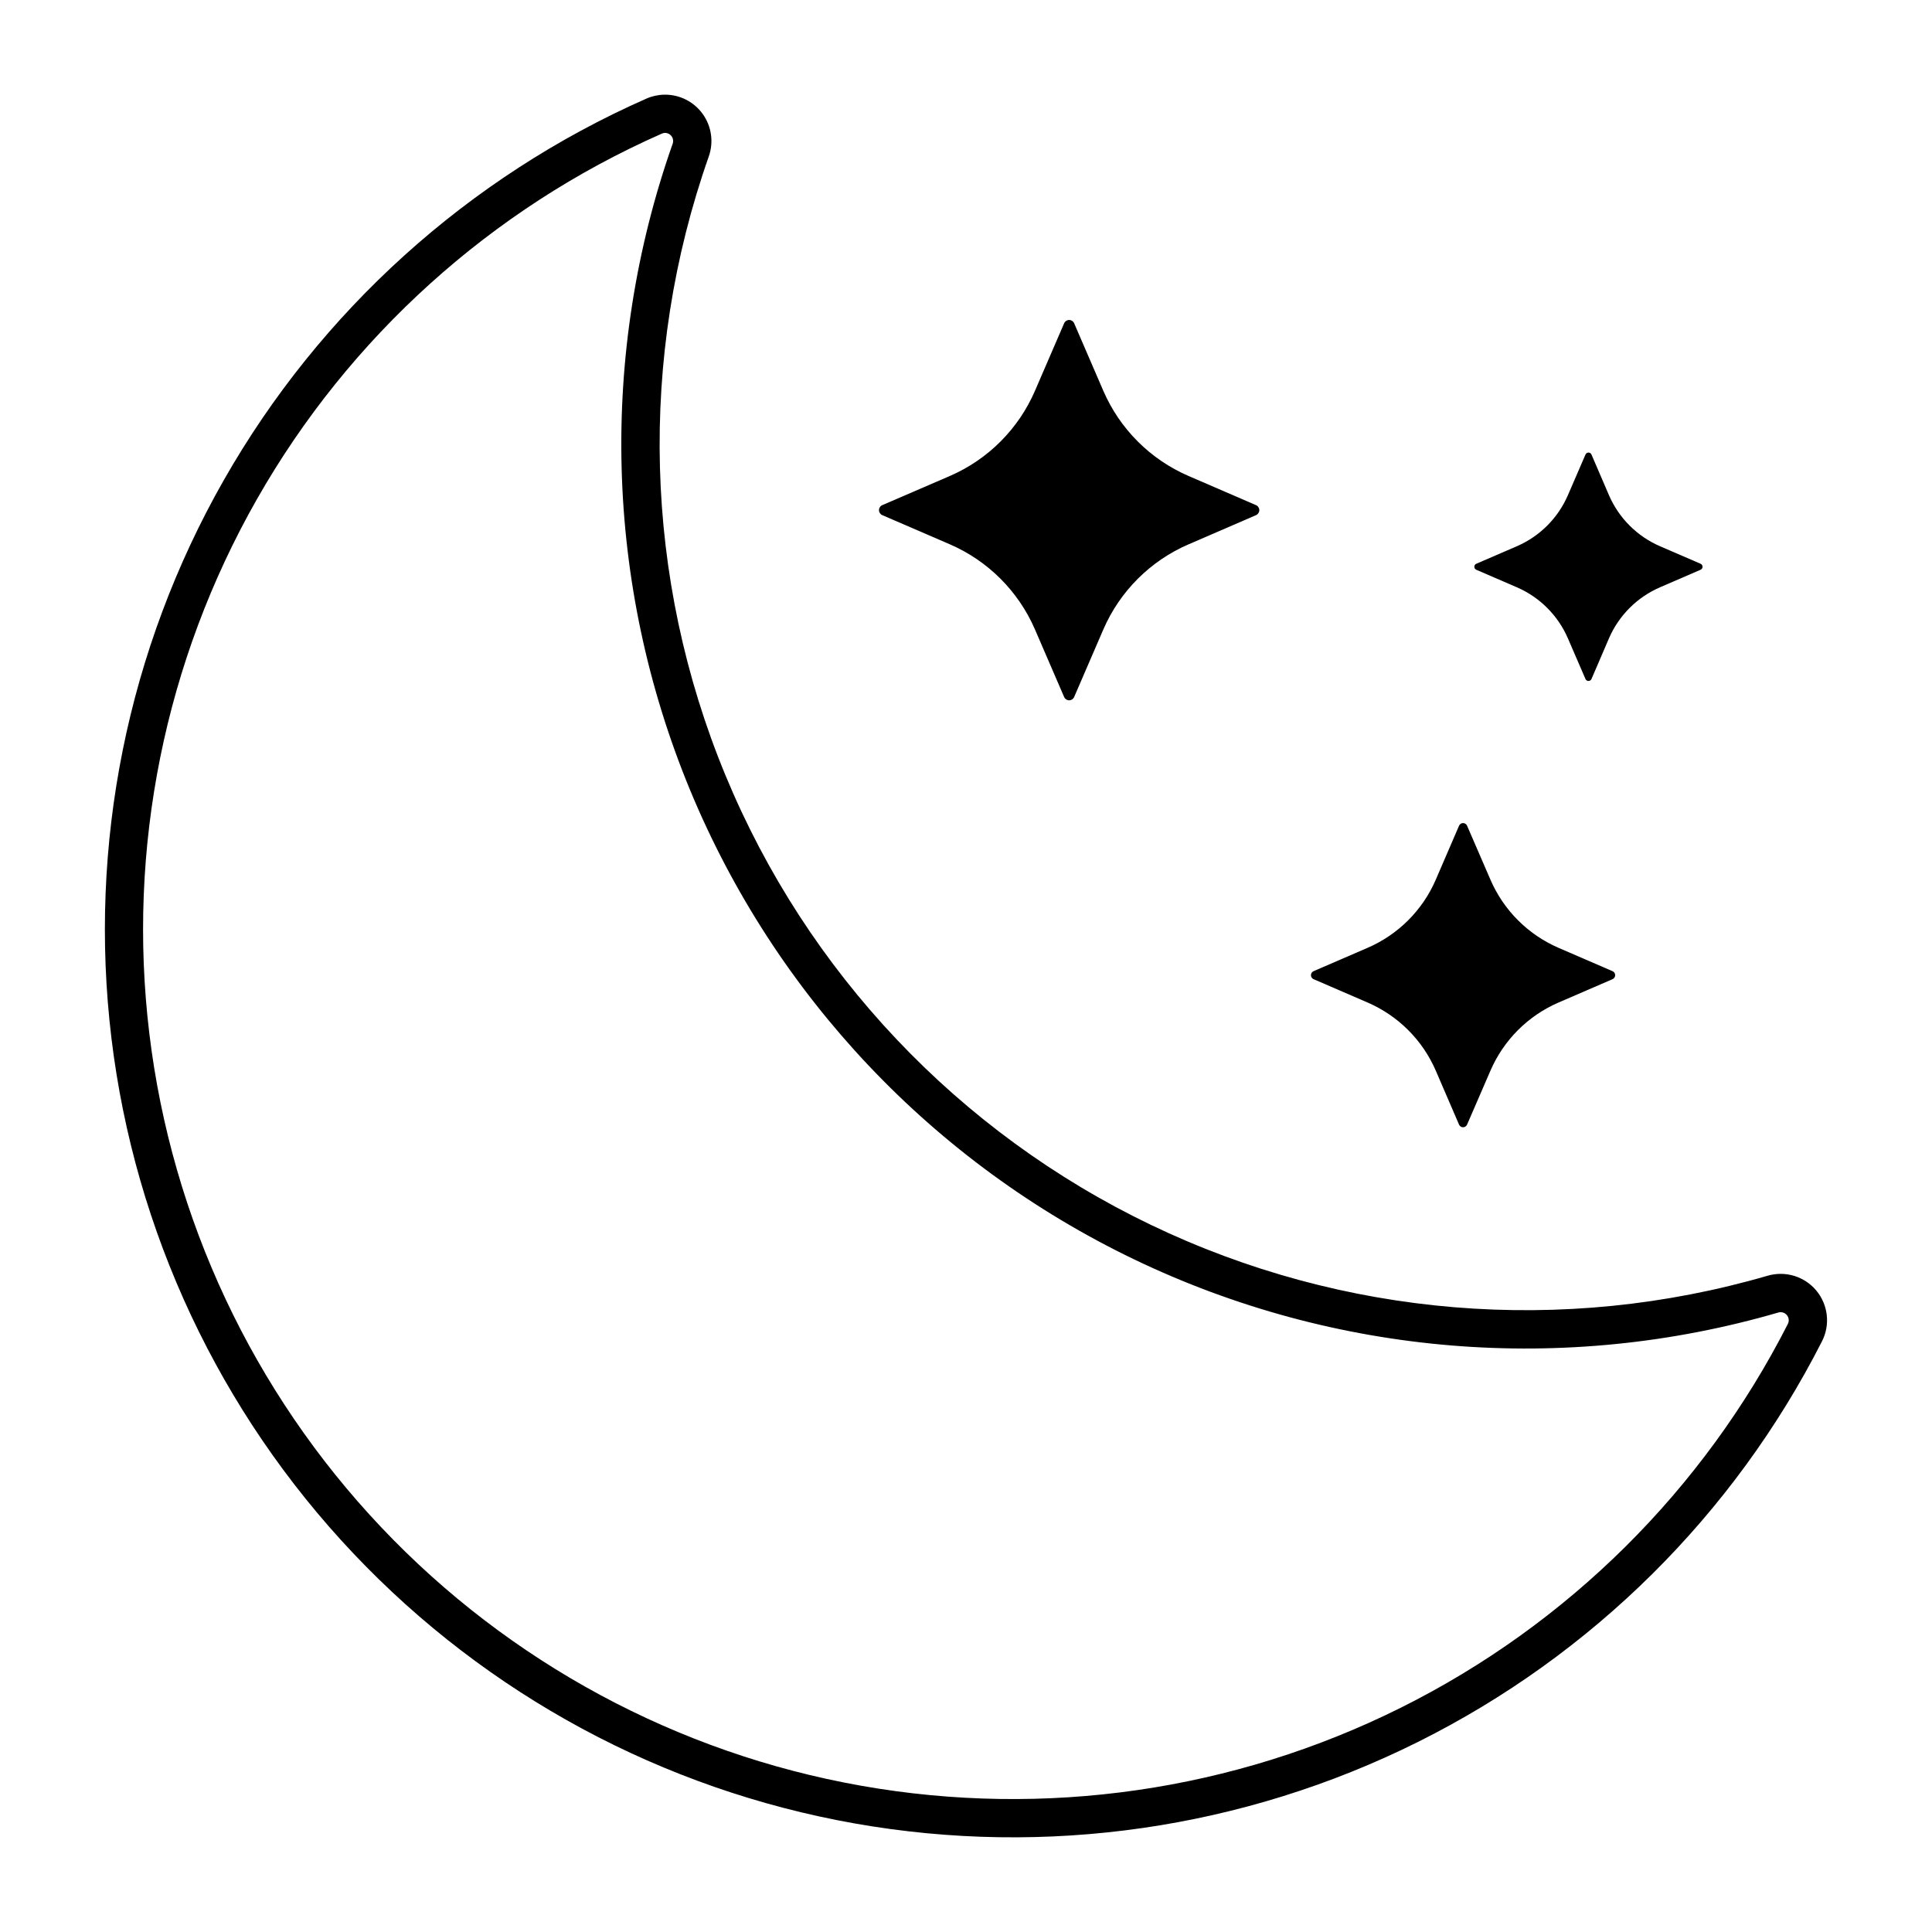
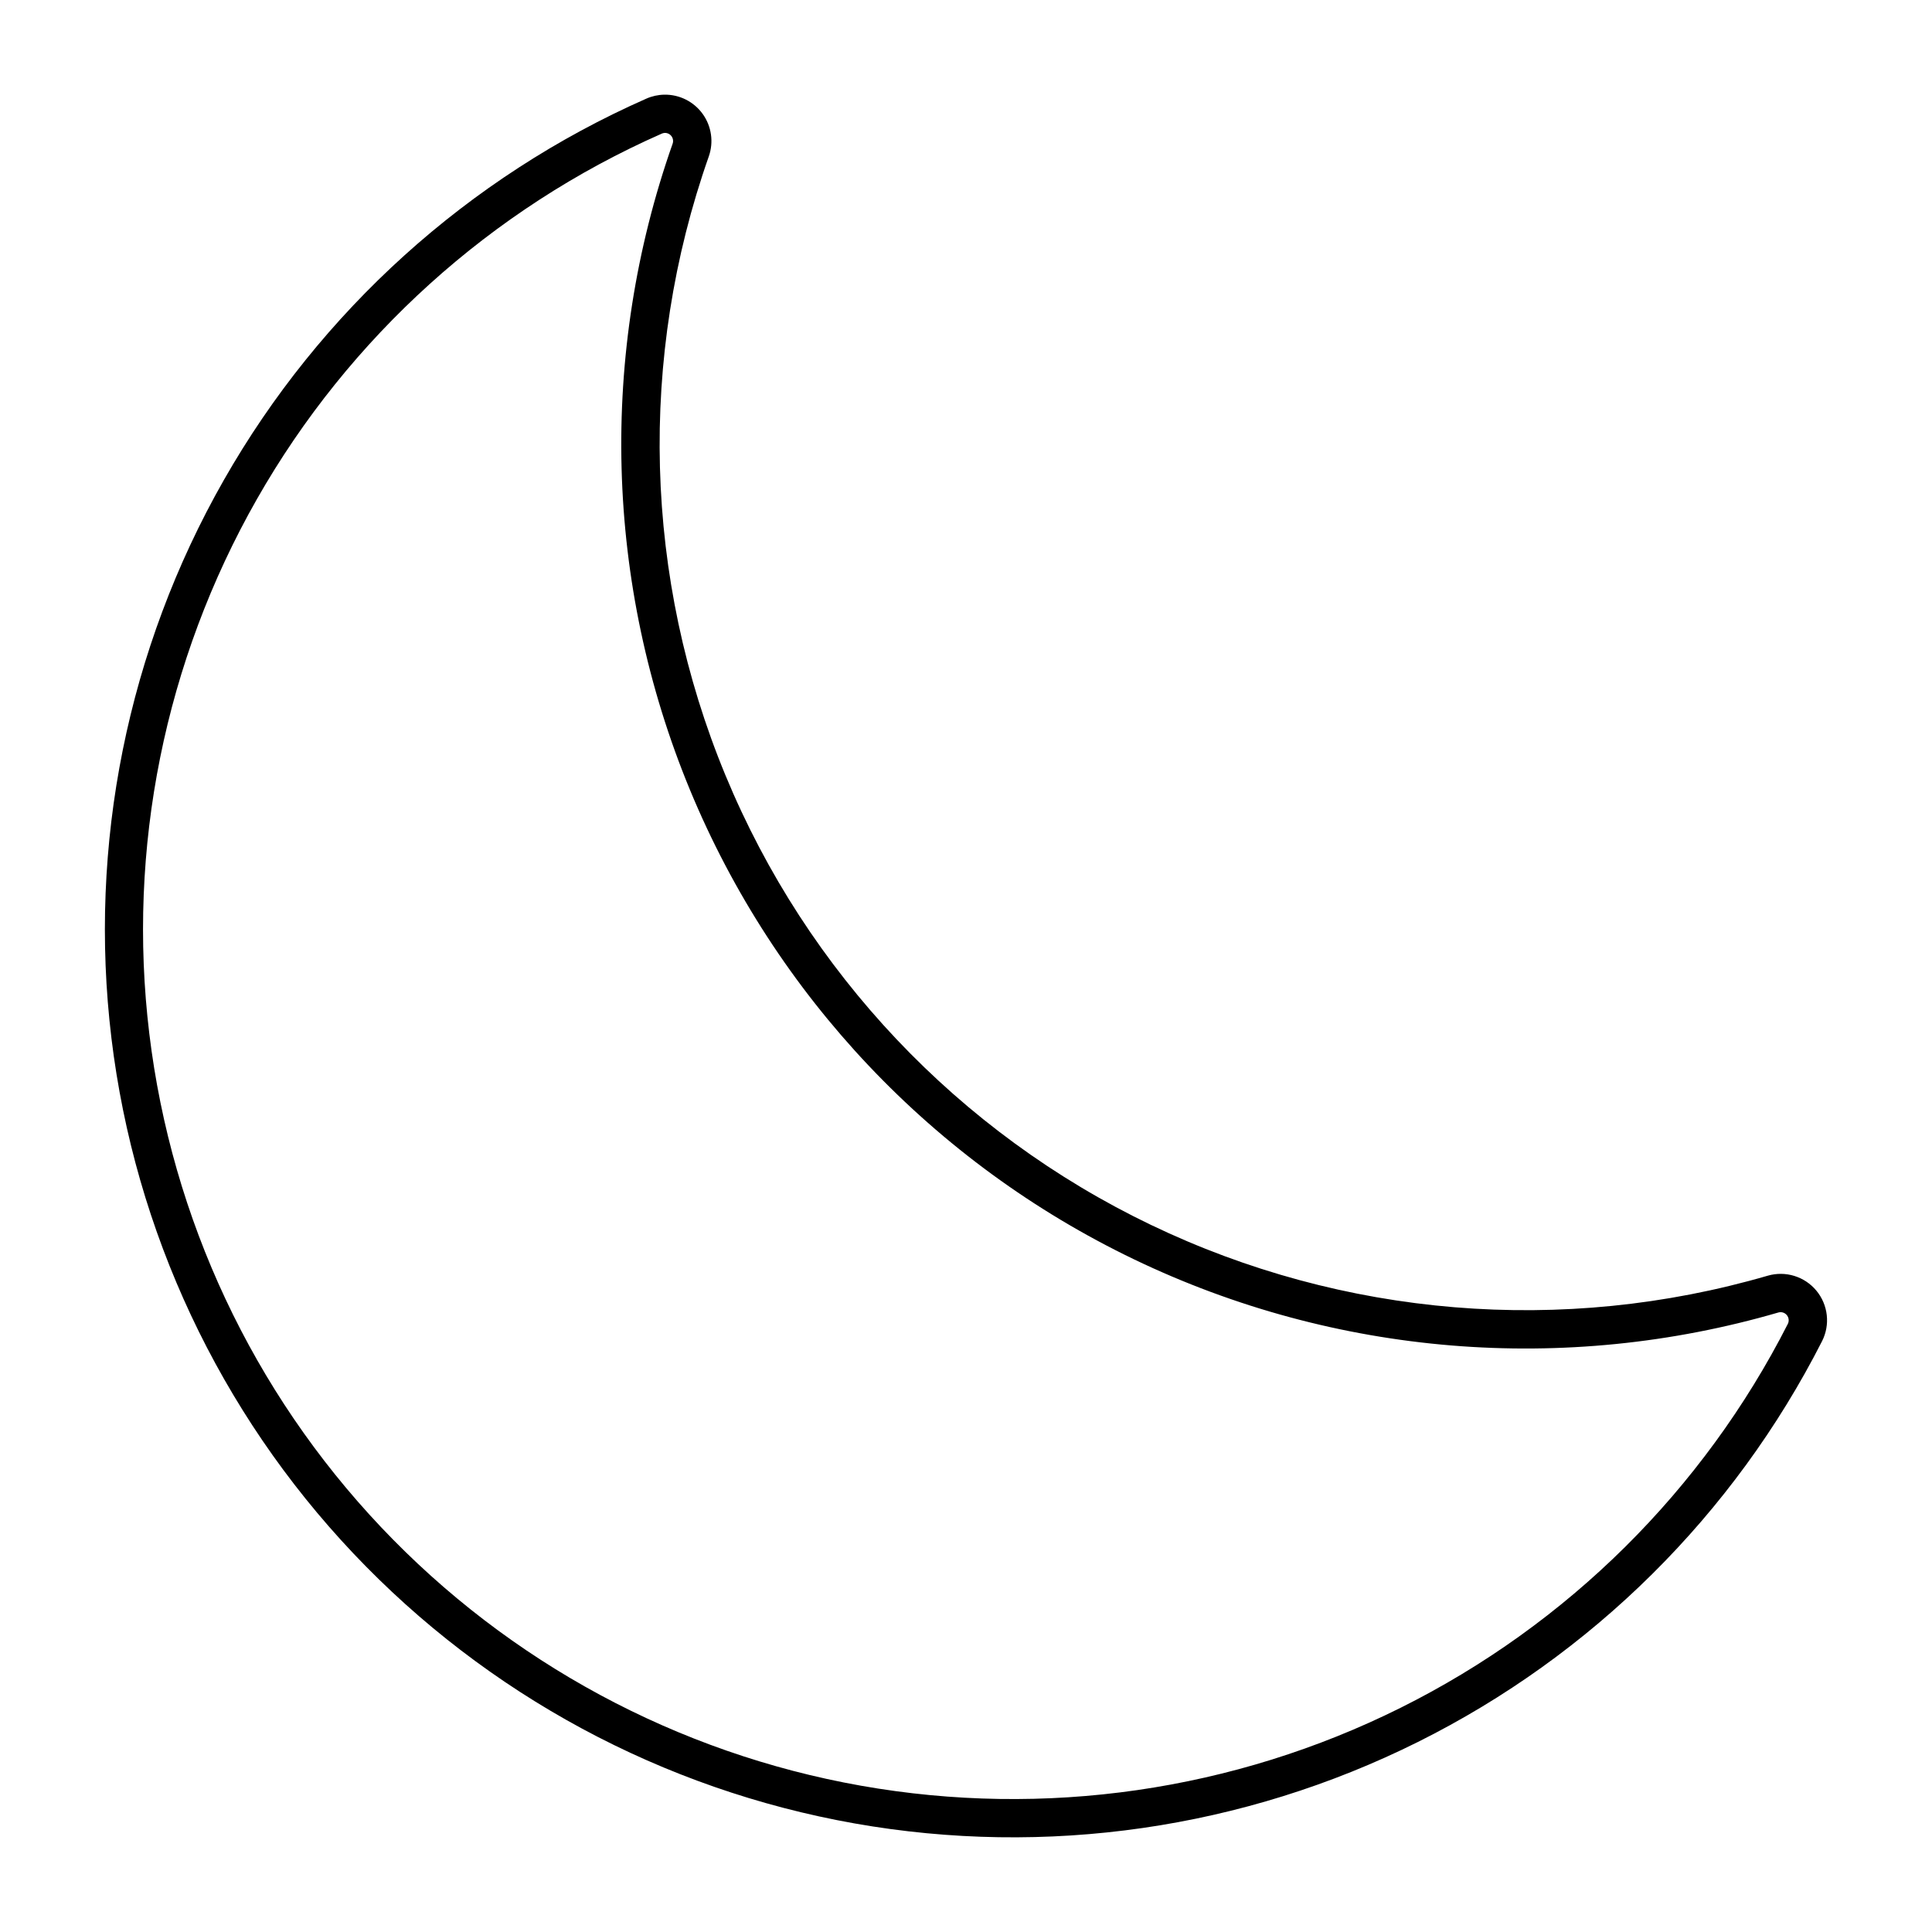
<svg xmlns="http://www.w3.org/2000/svg" fill="#000000" width="800px" height="800px" version="1.1" viewBox="144 144 512 512">
  <g>
-     <path d="m583.94 299.63c-6.082 2.629-10.93 7.473-13.555 13.555l-4.617 10.734c-0.129 0.328-0.449 0.543-0.805 0.543-0.355 0-0.672-0.215-0.805-0.543l-4.641-10.734c-2.625-6.078-7.473-10.926-13.551-13.555l-10.734-4.637c-0.316-0.137-0.523-0.449-0.523-0.793 0-0.348 0.207-0.66 0.523-0.797l10.734-4.637c6.078-2.625 10.926-7.473 13.551-13.551l4.641-10.734c0.133-0.332 0.449-0.547 0.805-0.547 0.355 0 0.676 0.215 0.805 0.547l4.617 10.734c2.625 6.078 7.473 10.926 13.555 13.551l10.734 4.637h-0.004c0.32 0.137 0.523 0.449 0.523 0.797 0 0.344-0.203 0.656-0.523 0.793z" />
-     <path d="m506.41 395.19c8.113-3.5 14.586-9.961 18.09-18.07l6.172-14.312c0.188-0.414 0.602-0.684 1.055-0.684 0.457 0 0.867 0.27 1.055 0.684l6.199 14.312c3.496 8.102 9.957 14.566 18.059 18.07l14.301 6.184v-0.004c0.422 0.184 0.695 0.602 0.695 1.062 0 0.457-0.273 0.875-0.695 1.059l-14.301 6.184v-0.004c-8.102 3.504-14.562 9.969-18.059 18.07l-6.199 14.312c-0.188 0.414-0.598 0.684-1.055 0.684-0.453 0-0.867-0.27-1.055-0.684l-6.172-14.312c-3.504-8.109-9.977-14.57-18.09-18.07l-14.301-6.184v0.004c-0.422-0.184-0.695-0.602-0.695-1.059 0-0.461 0.273-0.879 0.695-1.062z" />
-     <path d="m395.72 270.14c10.121-4.383 18.191-12.461 22.566-22.59l7.727-17.891v0.004c0.23-0.527 0.75-0.867 1.324-0.867 0.57 0 1.09 0.34 1.32 0.867l7.727 17.891v-0.004c4.383 10.137 12.465 18.215 22.598 22.59l17.871 7.727c0.531 0.227 0.875 0.75 0.875 1.328 0 0.578-0.344 1.098-0.875 1.328l-17.871 7.731v-0.004c-10.133 4.375-18.215 12.453-22.598 22.586l-7.727 17.891c-0.23 0.523-0.75 0.863-1.32 0.863-0.574 0-1.094-0.34-1.324-0.863l-7.727-17.891c-4.375-10.129-12.445-18.207-22.566-22.586l-17.902-7.731c-0.531-0.227-0.875-0.746-0.875-1.324 0-0.578 0.344-1.102 0.875-1.328z" />
-     <path d="m320.06 169.09c-1.648 0.027-3.269 0.383-4.777 1.051-47.191 20.824-86.445 56.262-111.97 101.09-25.523 44.824-35.965 96.668-29.785 147.88 6.18 51.211 28.652 99.082 64.105 136.55 35.453 37.473 82.008 62.559 132.8 71.559s103.13 1.441 149.3-21.566c46.168-23.004 83.723-60.238 107.12-106.21 2.219-4.363 1.633-9.633-1.492-13.406-3.121-3.769-8.188-5.328-12.891-3.965-54.293 15.801-112.51 11-163.48-13.473-50.973-24.477-91.121-66.906-112.74-119.15-21.621-52.25-23.195-110.64-4.418-163.98 1.34-3.797 0.738-8.008-1.613-11.273-2.348-3.266-6.148-5.176-10.172-5.109zm0 10.141c0.727-0.062 1.438 0.254 1.883 0.836 0.445 0.578 0.562 1.348 0.316 2.035-19.613 55.699-17.973 116.67 4.602 171.23 22.578 54.562 64.504 98.871 117.73 124.43 53.23 25.559 114.02 30.562 170.72 14.059 0.82-0.23 1.695 0.047 2.234 0.703 0.539 0.656 0.641 1.566 0.262 2.324-22.414 44.031-58.383 79.695-102.61 101.73-44.223 22.035-94.355 29.277-143.01 20.656-48.648-8.617-93.242-32.645-127.2-68.531-33.961-35.891-55.488-81.738-61.41-130.79-5.922-49.051 4.078-98.707 28.52-141.64 24.441-42.941 62.039-76.887 107.24-96.836 0.223-0.109 0.465-0.176 0.711-0.199z" />
+     <path d="m320.06 169.09c-1.648 0.027-3.269 0.383-4.777 1.051-47.191 20.824-86.445 56.262-111.97 101.09-25.523 44.824-35.965 96.668-29.785 147.88 6.18 51.211 28.652 99.082 64.105 136.55 35.453 37.473 82.008 62.559 132.8 71.559s103.13 1.441 149.3-21.566c46.168-23.004 83.723-60.238 107.12-106.21 2.219-4.363 1.633-9.633-1.492-13.406-3.121-3.769-8.188-5.328-12.891-3.965-54.293 15.801-112.51 11-163.48-13.473-50.973-24.477-91.121-66.906-112.74-119.15-21.621-52.25-23.195-110.64-4.418-163.98 1.34-3.797 0.738-8.008-1.613-11.273-2.348-3.266-6.148-5.176-10.172-5.109m0 10.141c0.727-0.062 1.438 0.254 1.883 0.836 0.445 0.578 0.562 1.348 0.316 2.035-19.613 55.699-17.973 116.67 4.602 171.23 22.578 54.562 64.504 98.871 117.73 124.43 53.23 25.559 114.02 30.562 170.72 14.059 0.82-0.23 1.695 0.047 2.234 0.703 0.539 0.656 0.641 1.566 0.262 2.324-22.414 44.031-58.383 79.695-102.61 101.73-44.223 22.035-94.355 29.277-143.01 20.656-48.648-8.617-93.242-32.645-127.2-68.531-33.961-35.891-55.488-81.738-61.41-130.79-5.922-49.051 4.078-98.707 28.52-141.64 24.441-42.941 62.039-76.887 107.24-96.836 0.223-0.109 0.465-0.176 0.711-0.199z" />
  </g>
</svg>